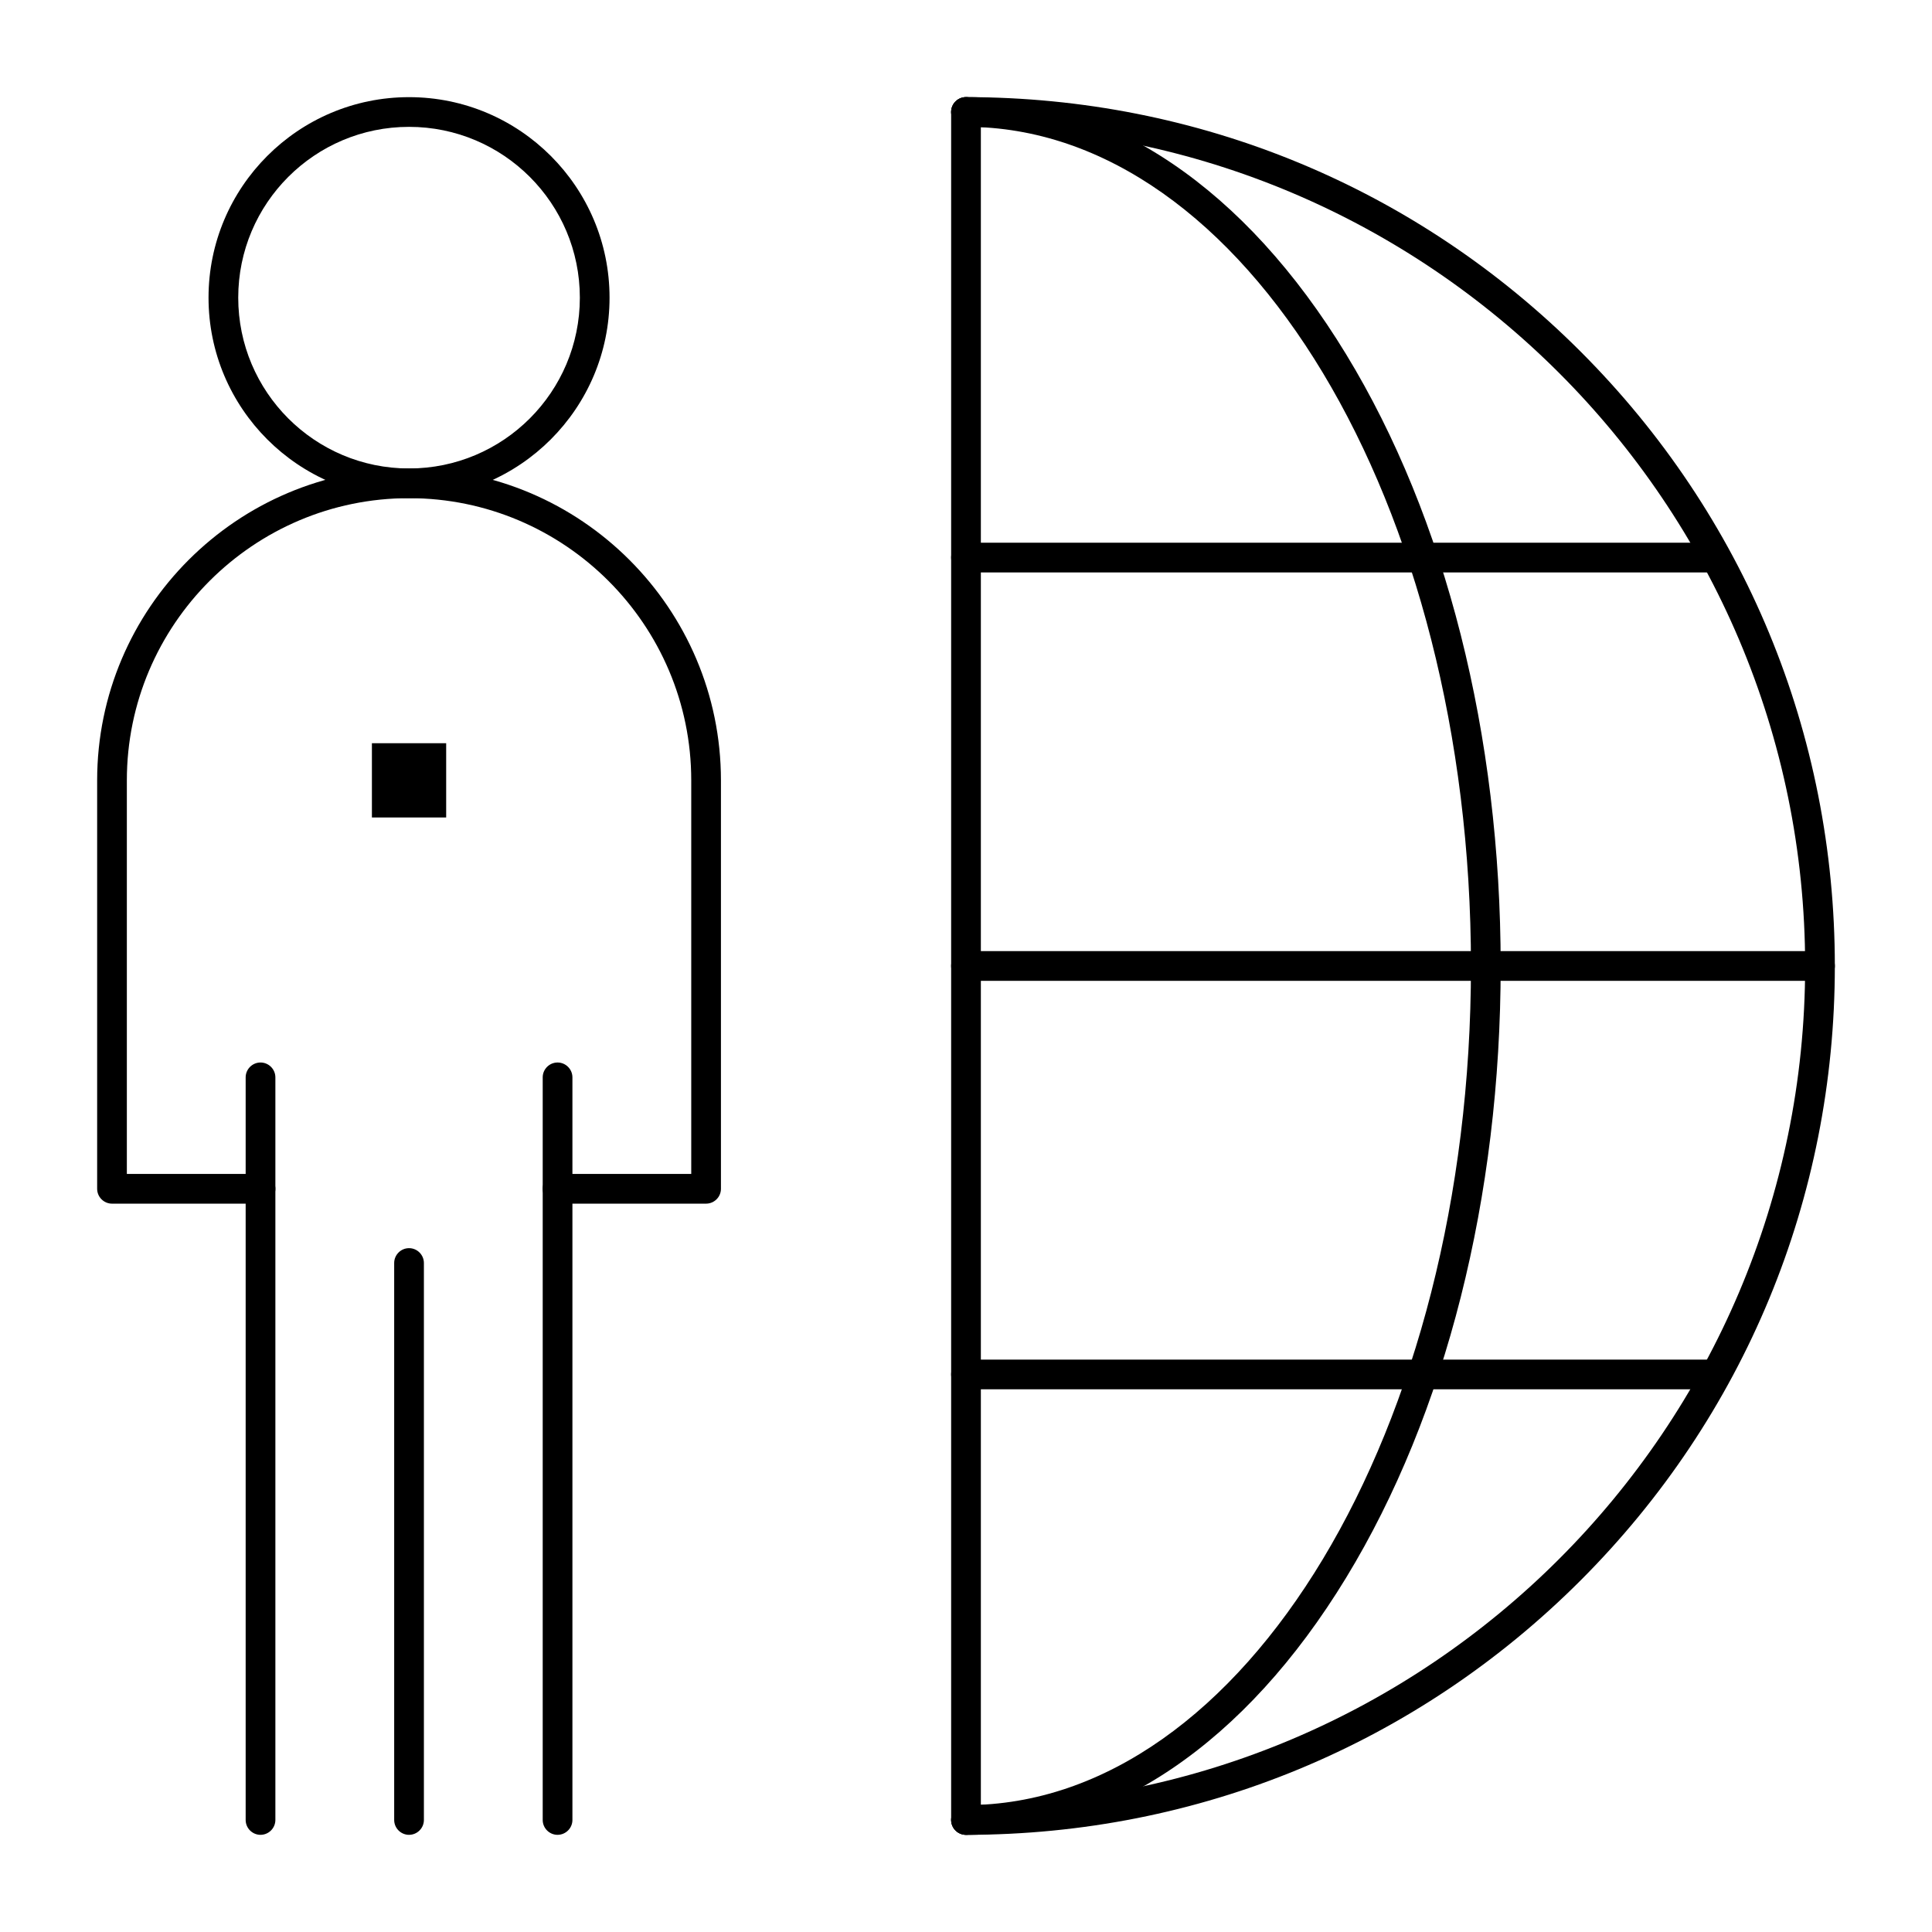
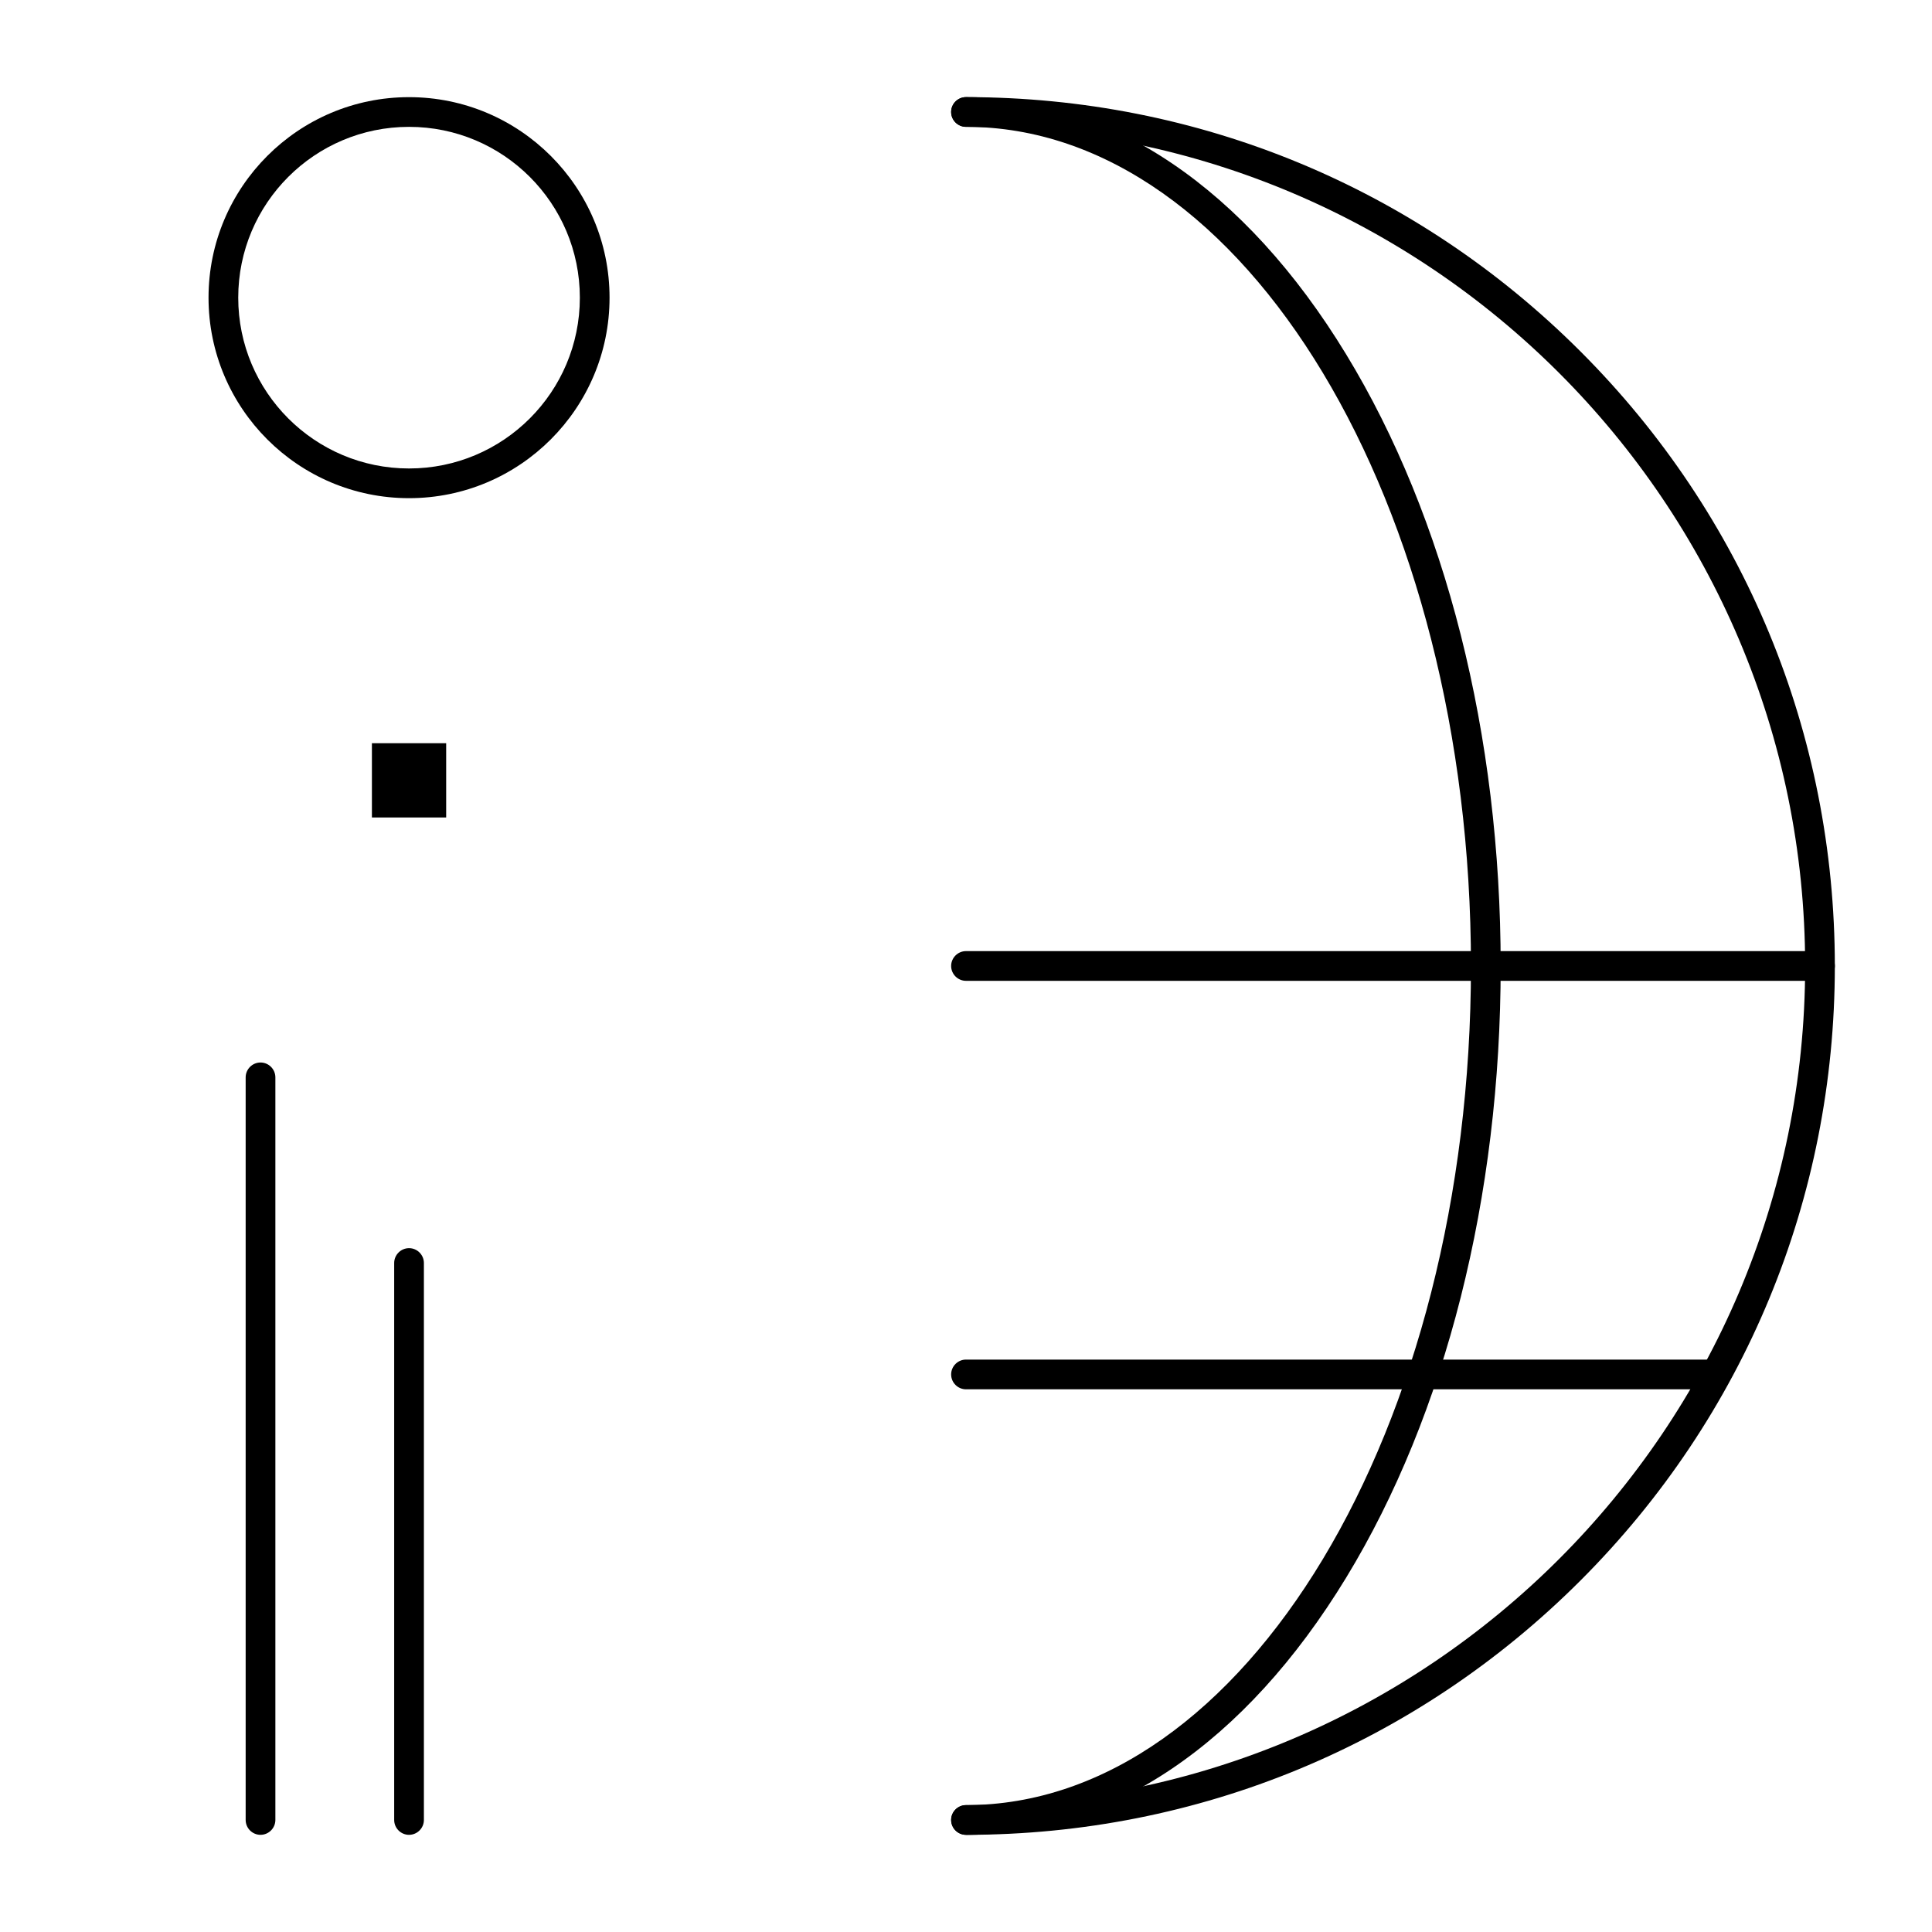
<svg xmlns="http://www.w3.org/2000/svg" fill="#000000" width="800px" height="800px" version="1.1" viewBox="144 144 512 512">
  <g>
-     <path d="m331.12 462.98h-39.359c-2.164 0-3.938-1.77-3.938-3.938 0-2.164 1.77-3.938 3.938-3.938h35.426v-104.3c0-41.23-33.555-74.785-74.785-74.785-41.23 0-74.785 33.555-74.785 74.785v104.3h35.426c2.164 0 3.938 1.77 3.938 3.938 0 2.164-1.77 3.938-3.938 3.938h-39.359c-2.164 0-3.938-1.77-3.938-3.938v-108.24c0-45.559 37.098-82.656 82.656-82.656 45.559 0 82.656 37.098 82.656 82.656v108.24c0 2.164-1.773 3.938-3.938 3.938z" />
    <path d="m213.04 630.25c-2.164 0-3.938-1.77-3.938-3.938v-196.8c0-2.164 1.77-3.938 3.938-3.938 2.164 0 3.938 1.77 3.938 3.938v196.8c-0.004 2.164-1.773 3.934-3.938 3.934z" />
-     <path d="m291.76 630.25c-2.164 0-3.938-1.77-3.938-3.938v-196.8c0-2.164 1.77-3.938 3.938-3.938 2.164 0 3.938 1.77 3.938 3.938v196.8c0 2.164-1.773 3.934-3.938 3.934z" />
    <path d="m252.4 630.25c-2.164 0-3.938-1.77-3.938-3.938v-147.6c0-2.164 1.77-3.938 3.938-3.938 2.164 0 3.938 1.77 3.938 3.938v147.6c0 2.164-1.773 3.934-3.938 3.934z" />
    <path d="m252.4 276.02c-29.324 0-53.137-23.812-53.137-53.137 0-29.324 23.812-53.137 53.137-53.137 29.324 0 53.137 23.812 53.137 53.137 0 29.324-23.812 53.137-53.137 53.137zm0-98.402c-24.992 0-45.266 20.27-45.266 45.266 0 24.992 20.27 45.266 45.266 45.266 24.992 0 45.266-20.27 45.266-45.266s-20.273-45.266-45.266-45.266z" />
    <path d="m242.56 340.96h19.68v19.68h-19.68z" />
    <path d="m400 630.25c-2.164 0-3.938-1.77-3.938-3.938 0-2.164 1.77-3.938 3.938-3.938 122.61 0 222.38-99.777 222.38-222.38 0-122.61-99.777-222.38-222.38-222.38-2.164 0-3.938-1.77-3.938-3.938 0-2.164 1.77-3.938 3.938-3.938 61.5 0 119.36 23.91 162.85 67.402 43.492 43.5 67.402 101.36 67.402 162.86s-23.91 119.36-67.402 162.85c-43.492 43.492-101.35 67.402-162.85 67.402z" />
    <path d="m400 630.25c-2.164 0-3.938-1.77-3.938-3.938 0-2.164 1.77-3.938 3.938-3.938 73.801 0 133.82-99.777 133.82-222.38 0-122.61-60.027-222.38-133.82-222.38-2.164 0-3.938-1.77-3.938-3.938 0-2.164 1.77-3.938 3.938-3.938 38.18 0 73.996 24.207 100.76 68.191 26.371 43.297 40.934 100.86 40.934 162.07 0 61.203-14.562 118.77-40.934 162.07-26.766 43.984-62.582 68.191-100.76 68.191z" />
-     <path d="m400 630.25c-2.164 0-3.938-1.77-3.938-3.938v-452.64c0-2.164 1.77-3.938 3.938-3.938 2.164 0 3.938 1.77 3.938 3.938v452.64c-0.004 2.164-1.773 3.934-3.938 3.934z" />
    <path d="m626.32 403.93h-226.32c-2.164 0-3.938-1.77-3.938-3.938 0-2.164 1.77-3.938 3.938-3.938h226.32c2.164 0 3.938 1.77 3.938 3.938-0.004 2.168-1.773 3.938-3.938 3.938z" />
-     <path d="m596.8 295.7h-196.8c-2.164 0-3.938-1.77-3.938-3.938 0-2.164 1.77-3.938 3.938-3.938h196.8c2.164 0 3.938 1.77 3.938 3.938-0.004 2.164-1.773 3.938-3.938 3.938z" />
    <path d="m596.8 512.18h-196.8c-2.164 0-3.938-1.77-3.938-3.938 0-2.164 1.77-3.938 3.938-3.938h196.8c2.164 0 3.938 1.77 3.938 3.938-0.004 2.164-1.773 3.938-3.938 3.938z" />
  </g>
</svg>